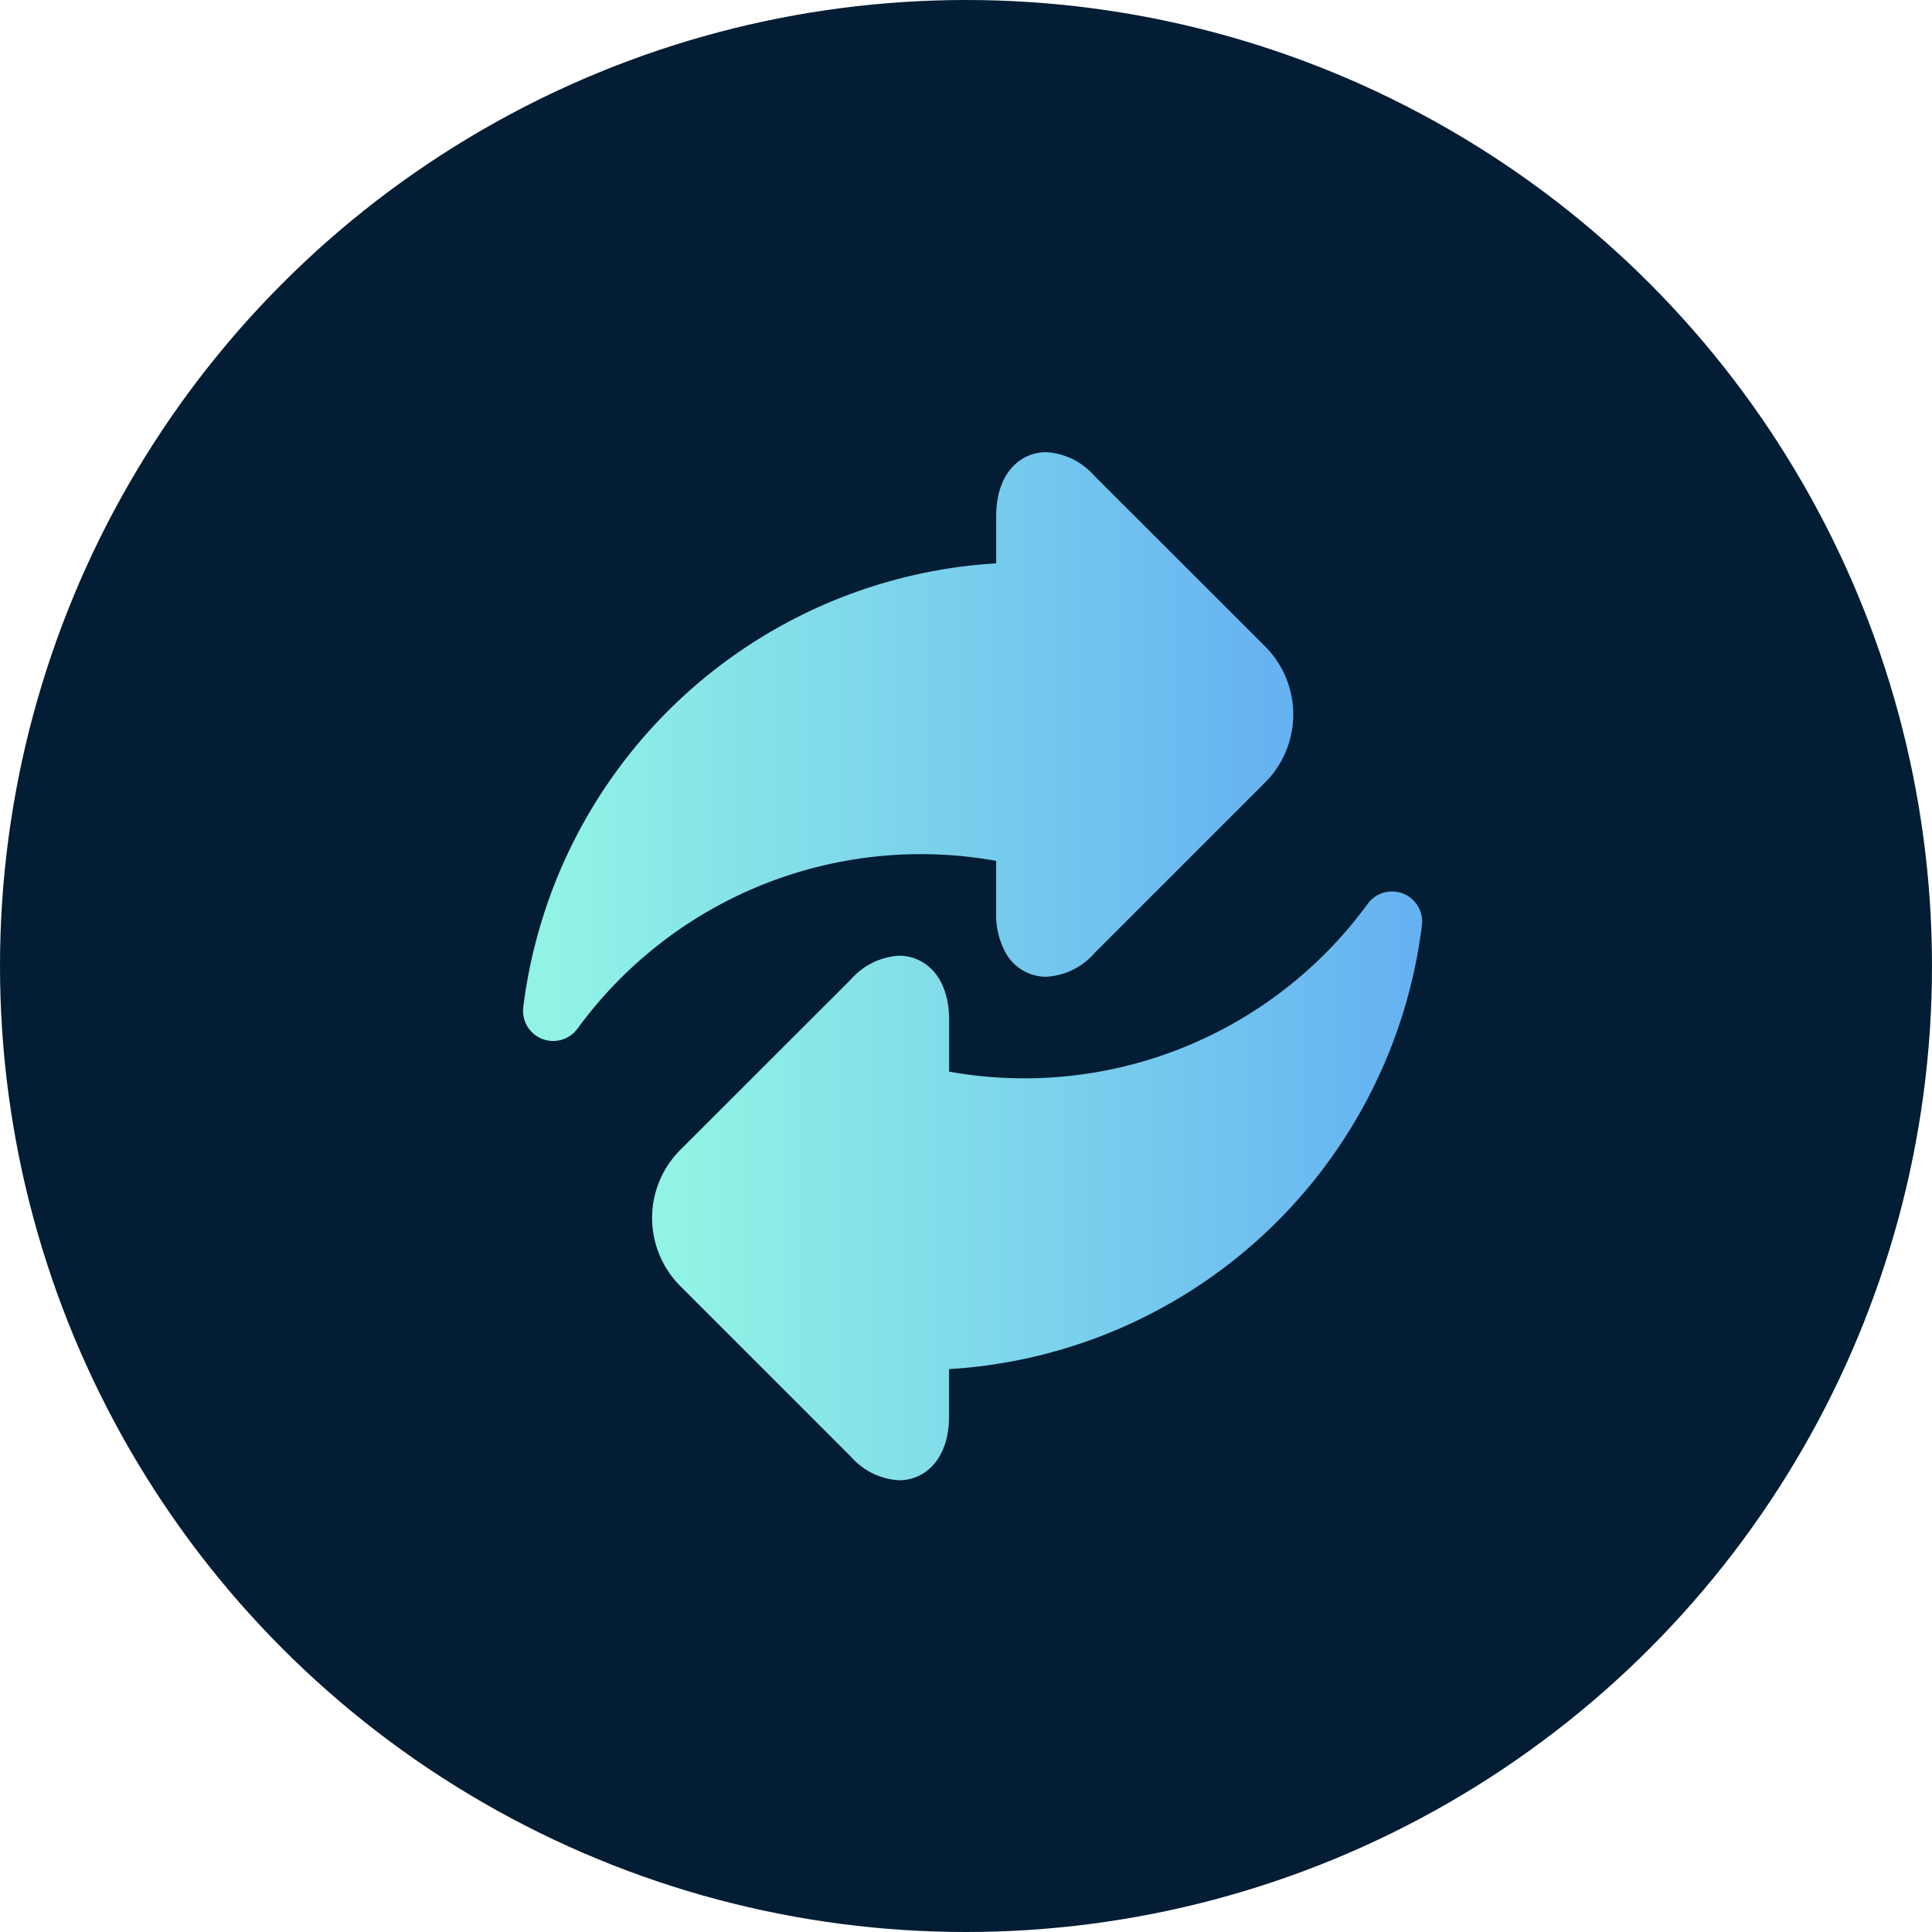
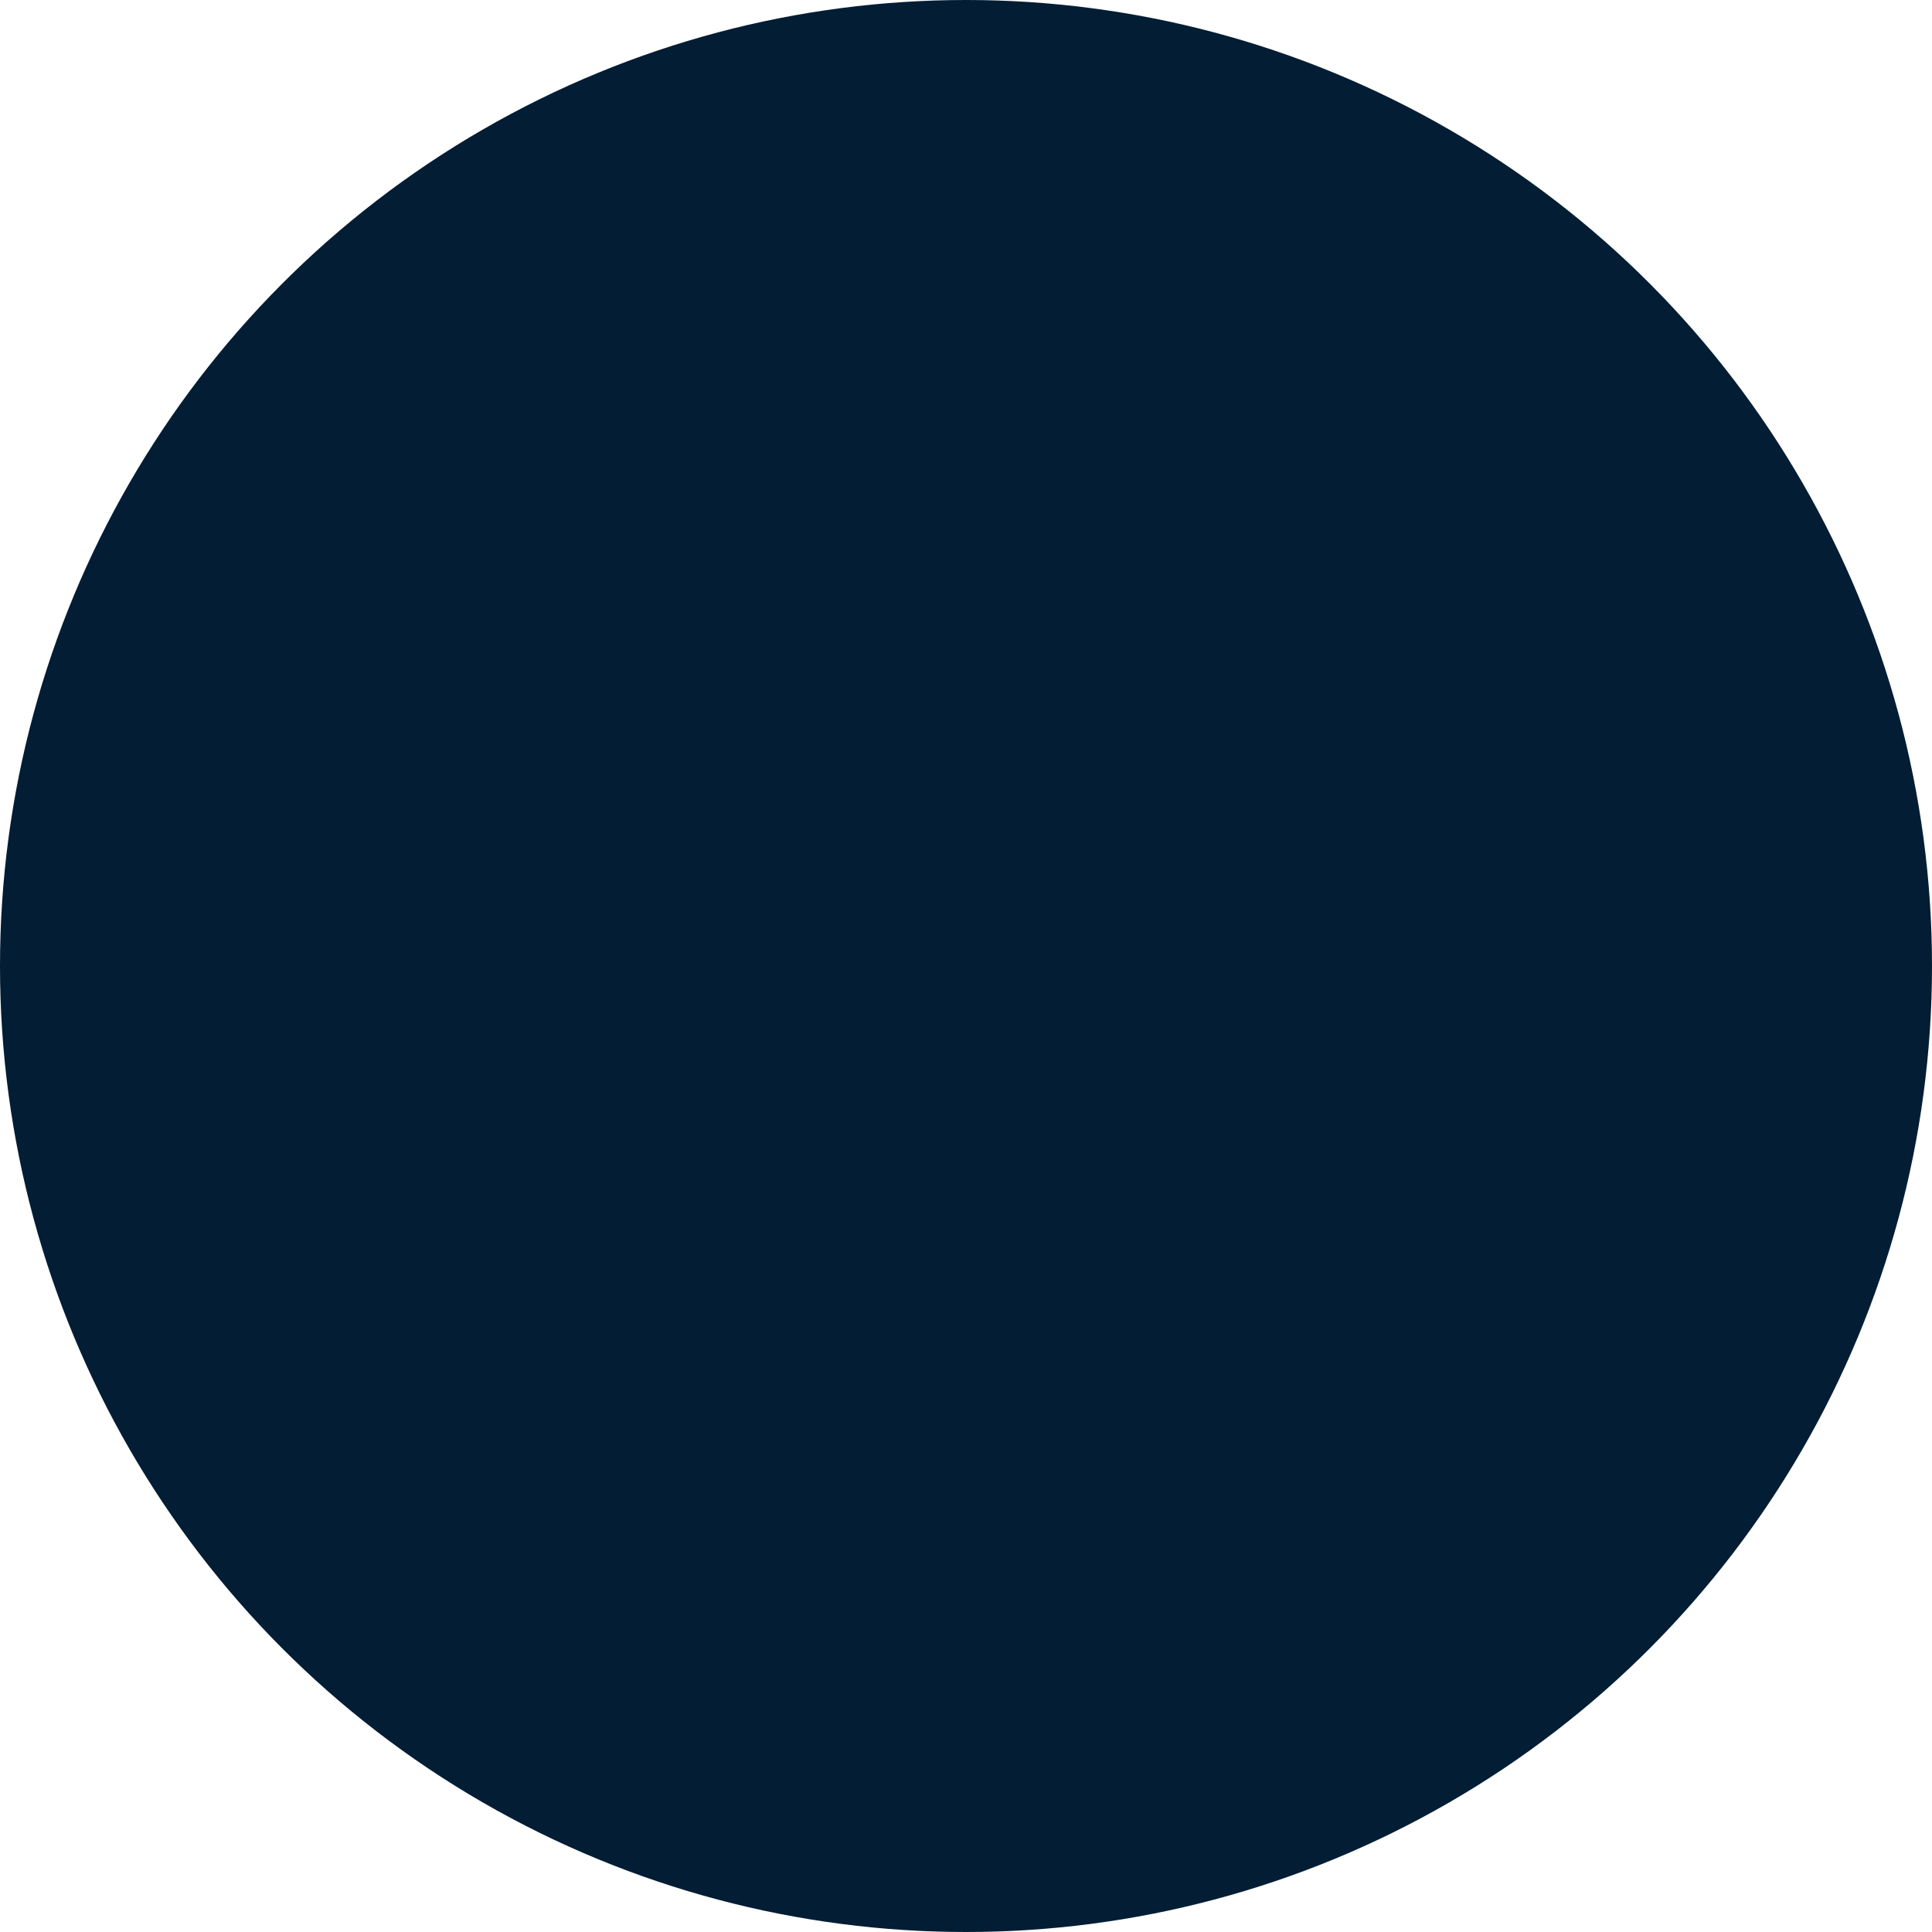
<svg xmlns="http://www.w3.org/2000/svg" width="72" height="72" viewBox="0 0 72 72">
  <defs>
    <linearGradient id="linear-gradient" x1="1" y1="0.5" x2="0.043" y2="0.5" gradientUnits="objectBoundingBox">
      <stop offset="0" stop-color="#65b1f2" />
      <stop offset="1" stop-color="#90f3e5" />
    </linearGradient>
  </defs>
  <g id="waymore-publishers-challenges-icon2" transform="translate(-1283 -1228)">
    <circle id="Ellipse_3103" data-name="Ellipse 3103" cx="36" cy="36" r="36" transform="translate(1283 1228)" fill="#021d34" />
    <g id="_001-exchange" data-name="001-exchange" transform="translate(1302.493 1244.851)">
-       <path id="Path_42043" data-name="Path 42043" d="M17.632,15.231v1.926A2.926,2.926,0,0,0,18,18.682a1.725,1.725,0,0,0,1.5.868,2.572,2.572,0,0,0,1.794-.879l6.363-6.363a3.587,3.587,0,0,0,0-5.067L21.289.879A2.571,2.571,0,0,0,19.495,0c-.927,0-1.862.74-1.862,2.393v1.75A18.9,18.9,0,0,0,.009,20.685a1.123,1.123,0,0,0,2.02.8,15.837,15.837,0,0,1,15.6-6.254Zm0,0" transform="translate(-0.001 0)" fill="url(#linear-gradient)" />
-       <path id="Path_42044" data-name="Path 42044" d="M92.241,218.844a1.122,1.122,0,0,0-1.319.381,15.838,15.838,0,0,1-15.6,6.254v-1.926c0-1.653-.935-2.393-1.862-2.393a2.573,2.573,0,0,0-1.794.879L65.3,228.4a3.588,3.588,0,0,0,0,5.067l6.363,6.363a2.572,2.572,0,0,0,1.794.879c.927,0,1.862-.74,1.862-2.393v-1.75a18.9,18.9,0,0,0,17.623-16.542A1.122,1.122,0,0,0,92.241,218.844Zm0,0" transform="translate(-59.444 -202.394)" fill="url(#linear-gradient)" />
-     </g>
+       </g>
  </g>
</svg>